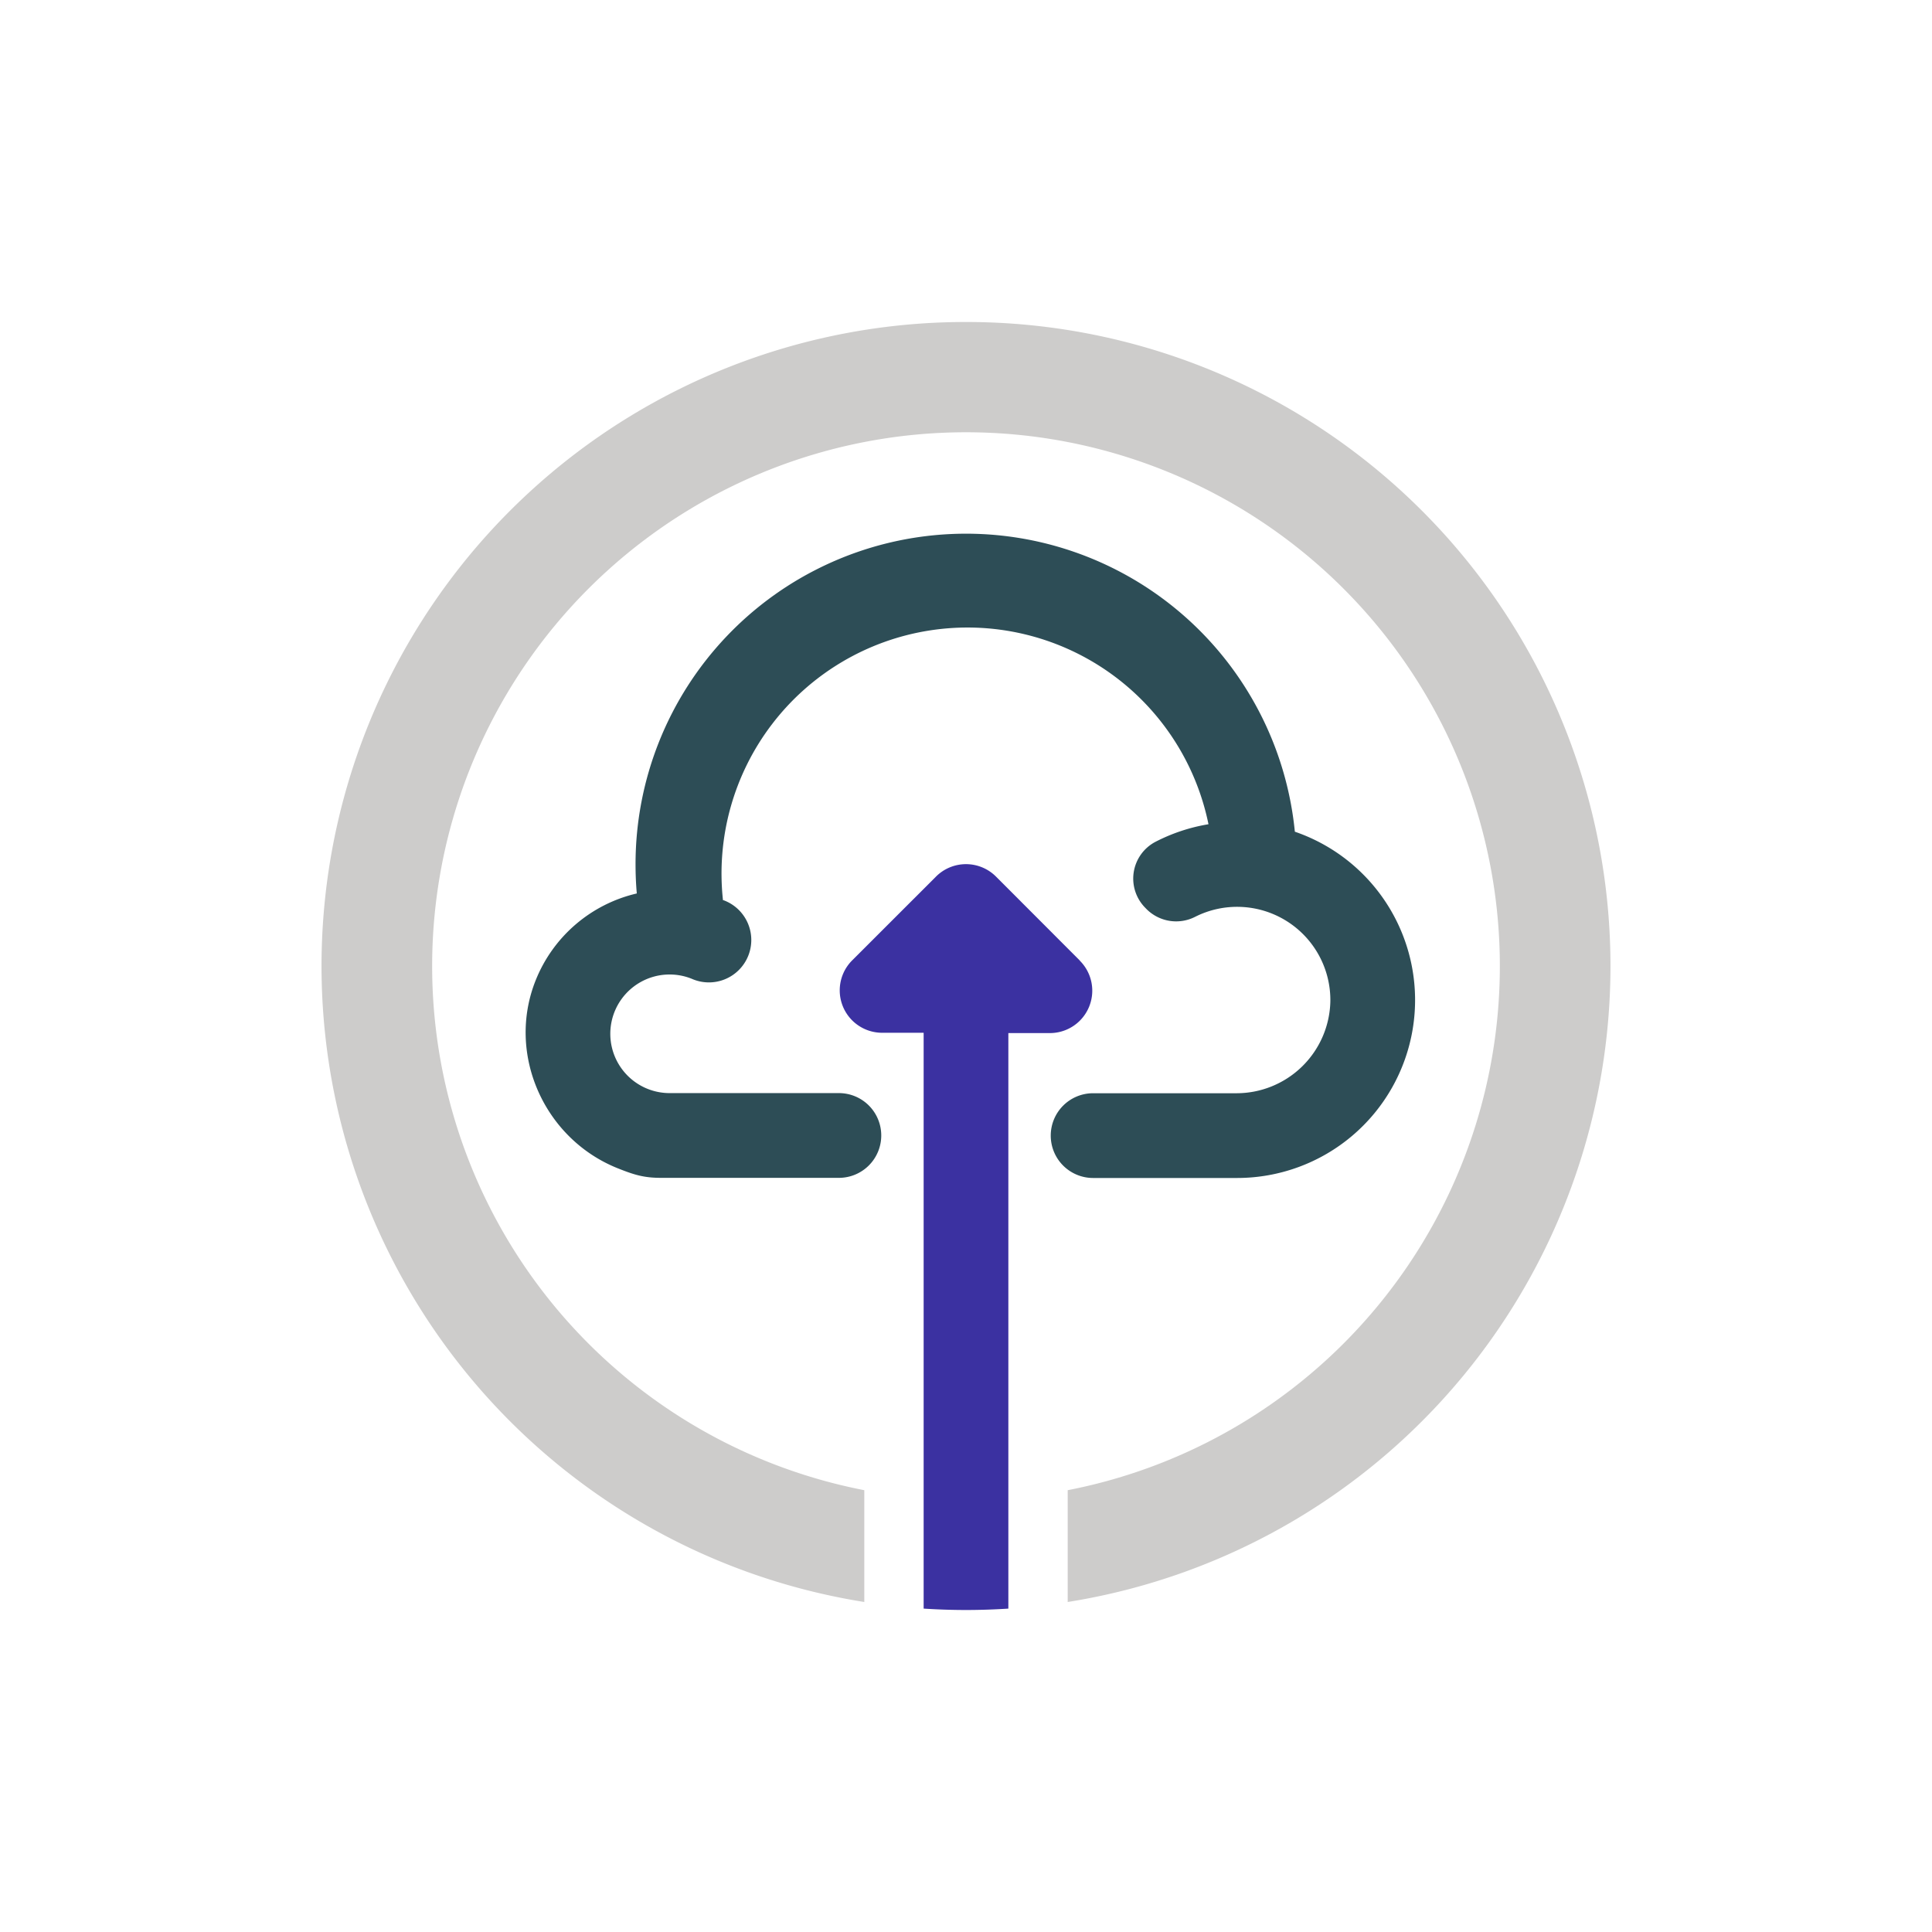
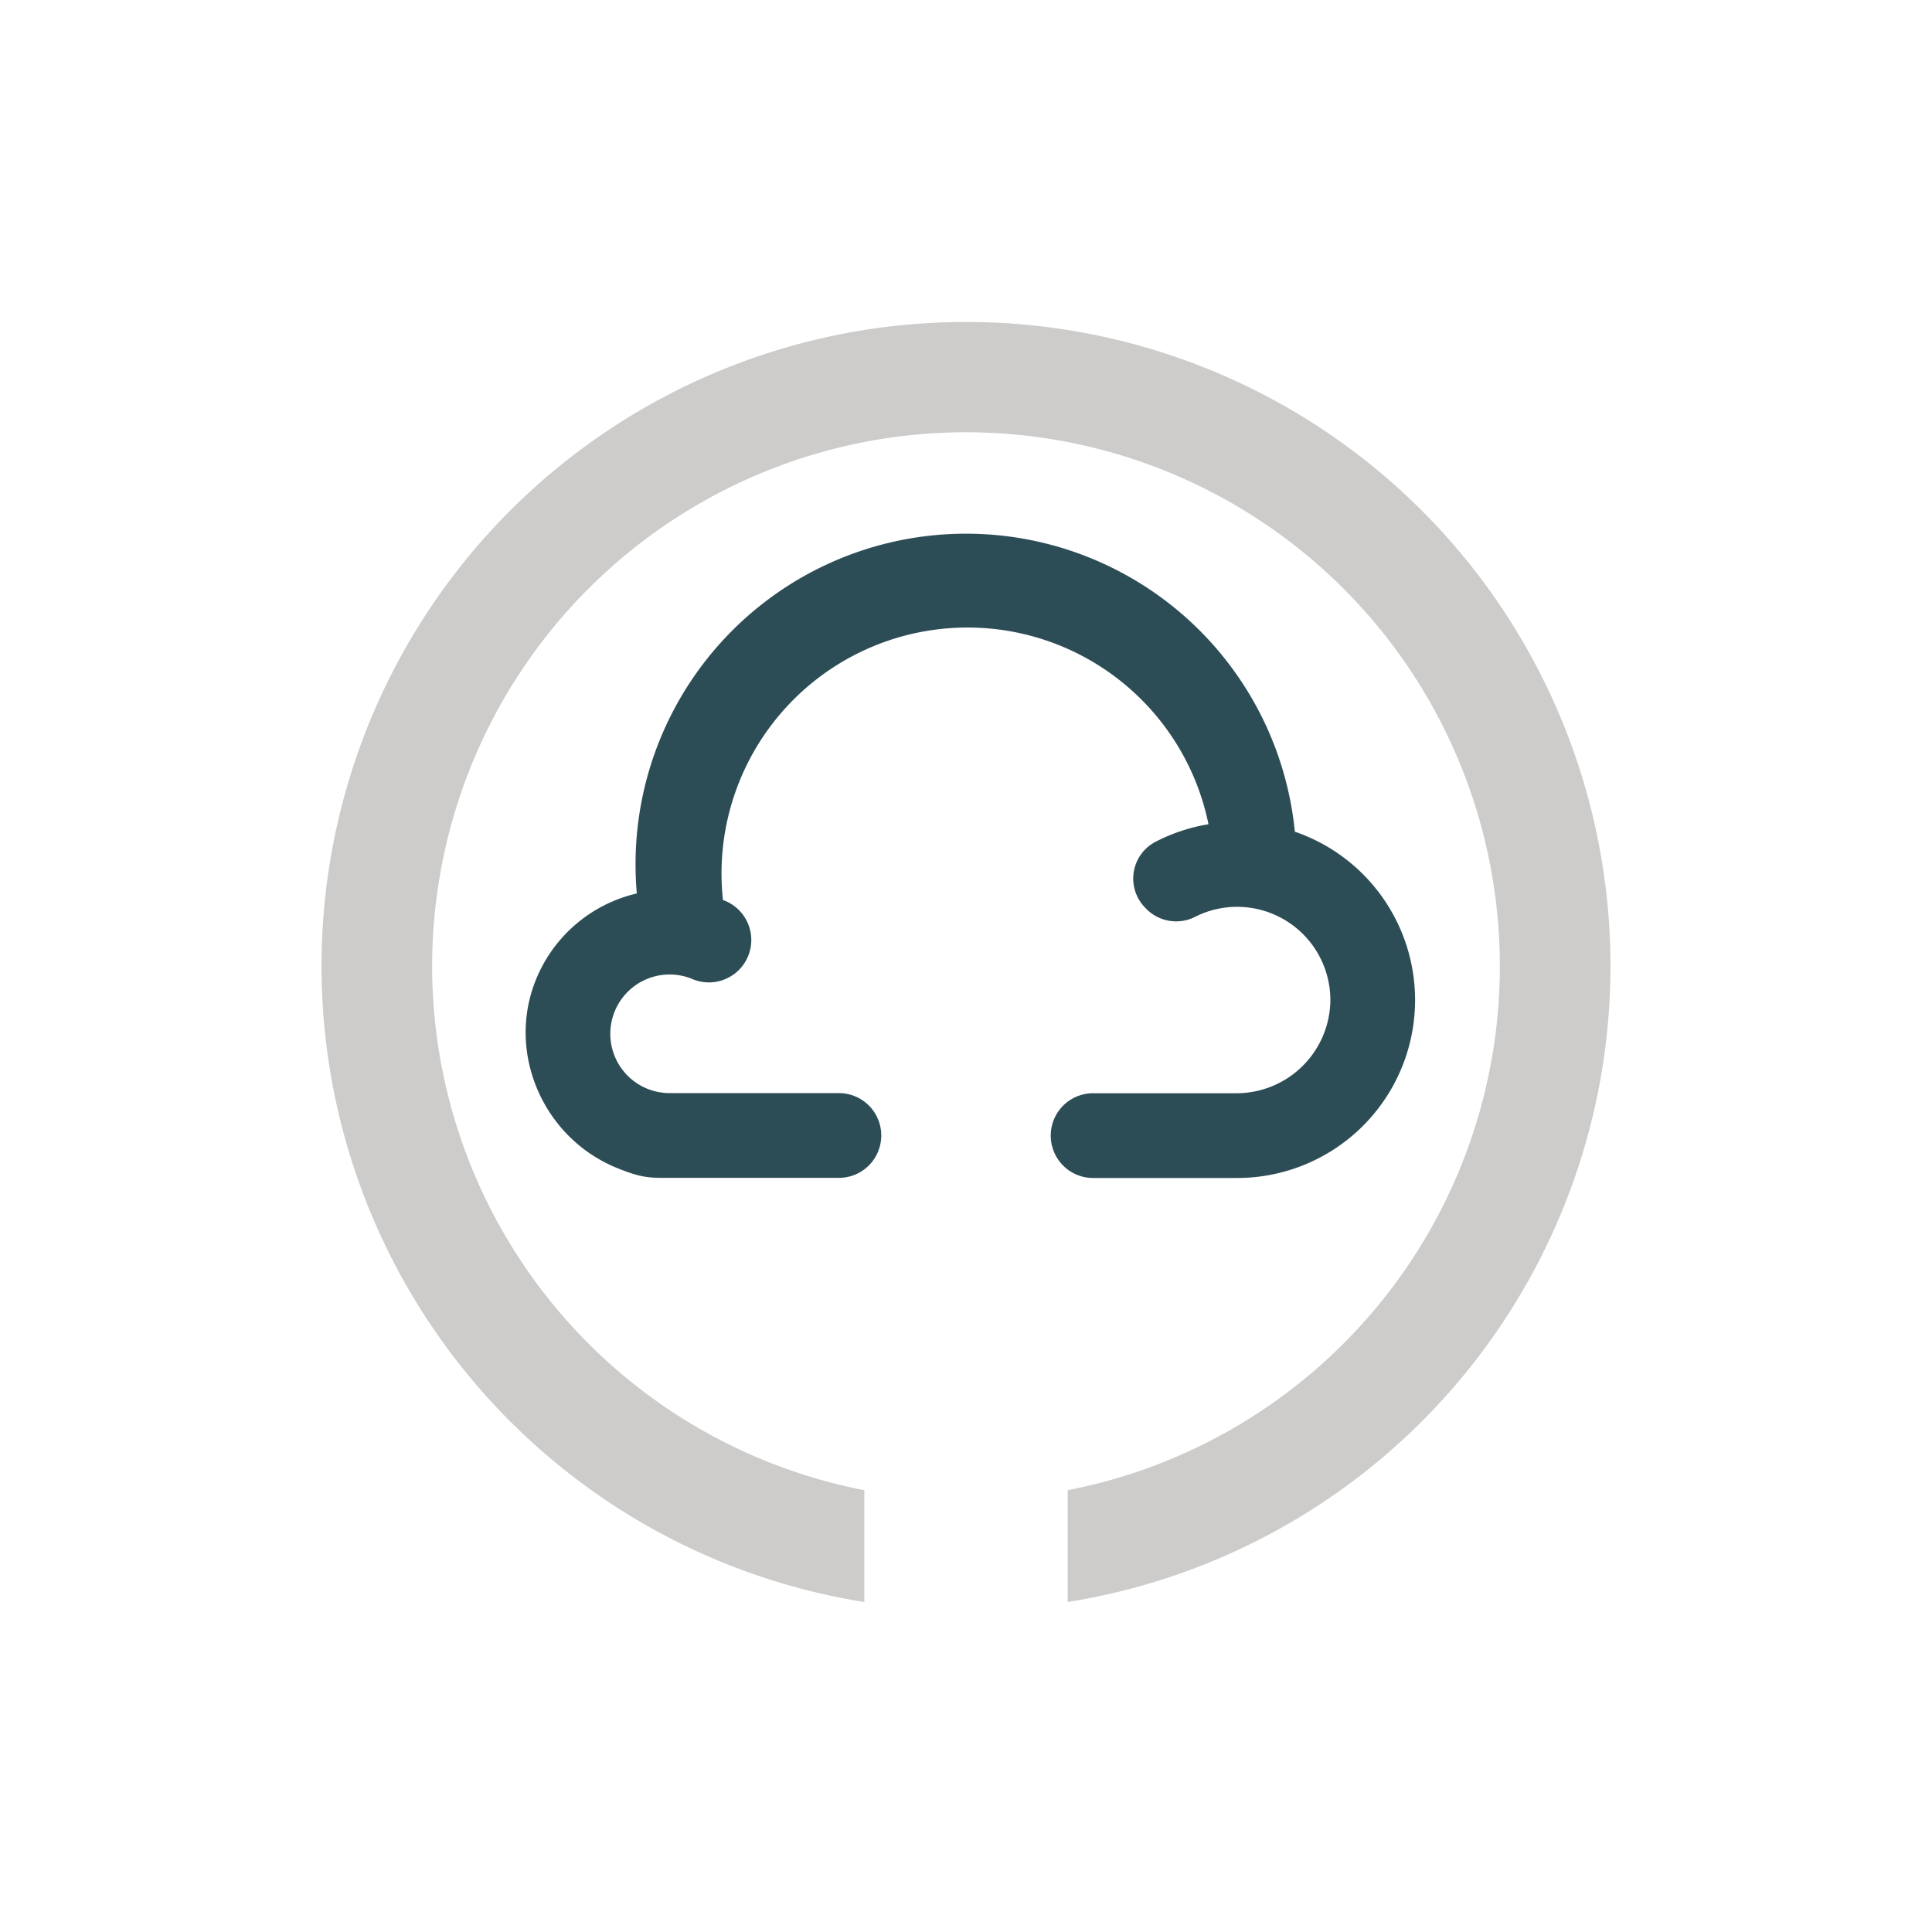
<svg xmlns="http://www.w3.org/2000/svg" id="ICON" viewBox="0 0 432 432">
  <defs>
    <style>.cls-1{fill:#cdcccb;}.cls-2{fill:#2d4d56;}.cls-3{fill:#3b31a1;}</style>
  </defs>
  <path class="cls-1" d="M216,72a144,144,0,0,0-22.74,286.21v-25a119.37,119.37,0,1,1,45.48,0v25A144,144,0,0,0,216,72Z" />
  <path class="cls-2" d="M289.53,185.94a73.89,73.89,0,0,0-147.42,7.32c0,2.2.09,4.38.28,6.52a32.2,32.2,0,0,0-22.62,19.44c-6.57,16.46,1.88,35.41,18.33,42,3.66,1.46,5.83,2.15,9.69,2.15h39.79a9.47,9.47,0,0,0,9.47-9.48h0a9.47,9.47,0,0,0-9.47-9.47h-37.9a13.26,13.26,0,1,1,5-25.56h0a9.48,9.48,0,1,0,7.1-17.57h0l-.12,0A55,55,0,0,1,270.22,184.3a40.12,40.12,0,0,0-11.89,3.95A9.28,9.28,0,0,0,256.1,203l.26.27A9.36,9.36,0,0,0,267.24,205a20.85,20.85,0,0,1,30.23,18.89,21,21,0,0,1-21.15,20.56h-31.9a9.47,9.47,0,0,0-9.47,9.47h0a9.47,9.47,0,0,0,9.47,9.48h32.21a39.79,39.79,0,0,0,12.9-77.43Z" />
-   <path class="cls-3" d="M241.46,214.79,222.7,196a9.48,9.48,0,0,0-13.4,0l-18.76,18.75a9.48,9.48,0,0,0,6.7,16.18h9.29V359.69c3.13.2,6.29.31,9.47.31s6.34-.11,9.47-.31V231h9.29a9.48,9.48,0,0,0,6.7-16.18Z" />
</svg>